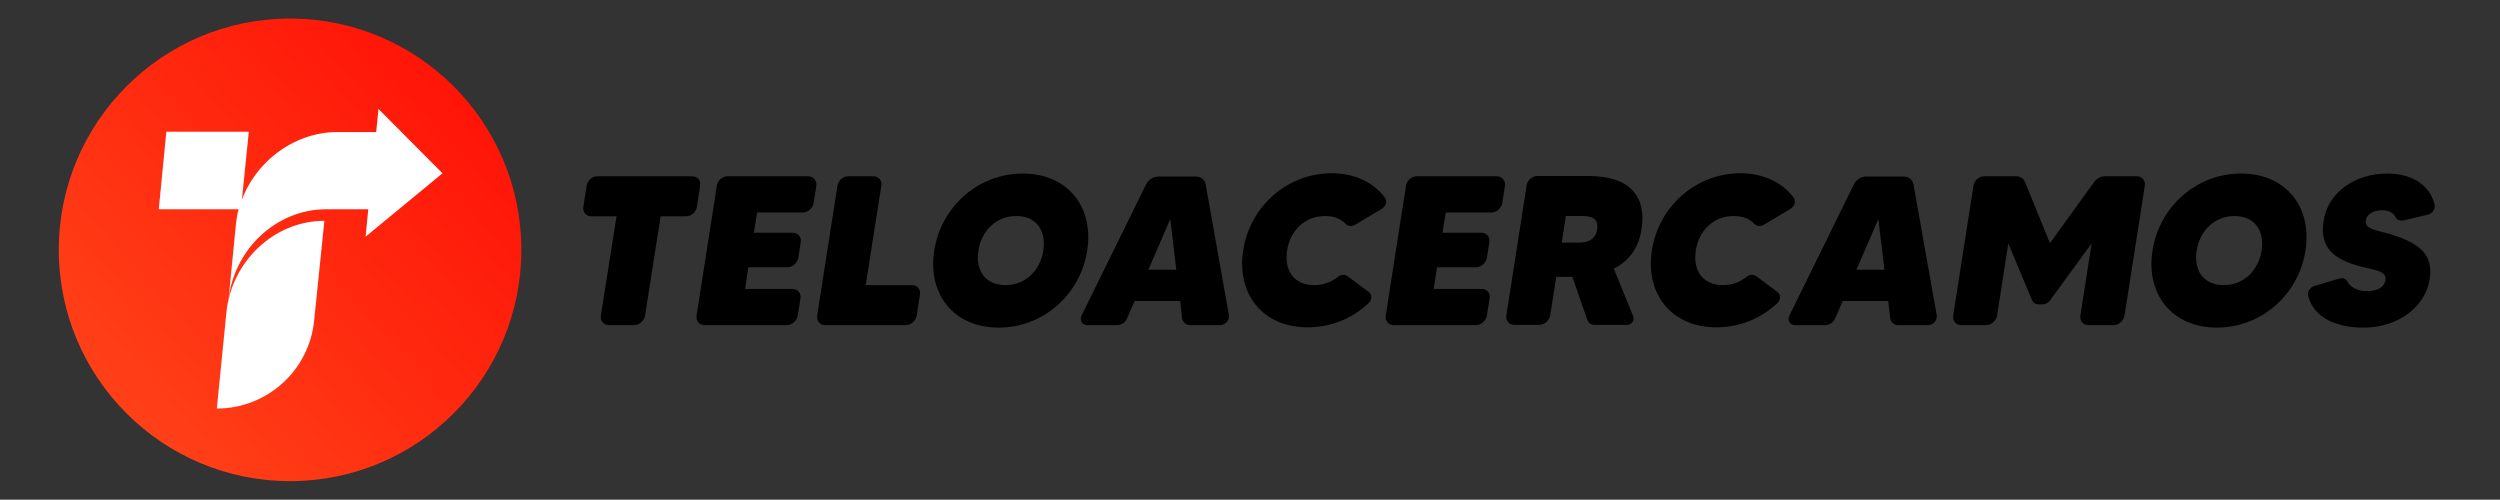
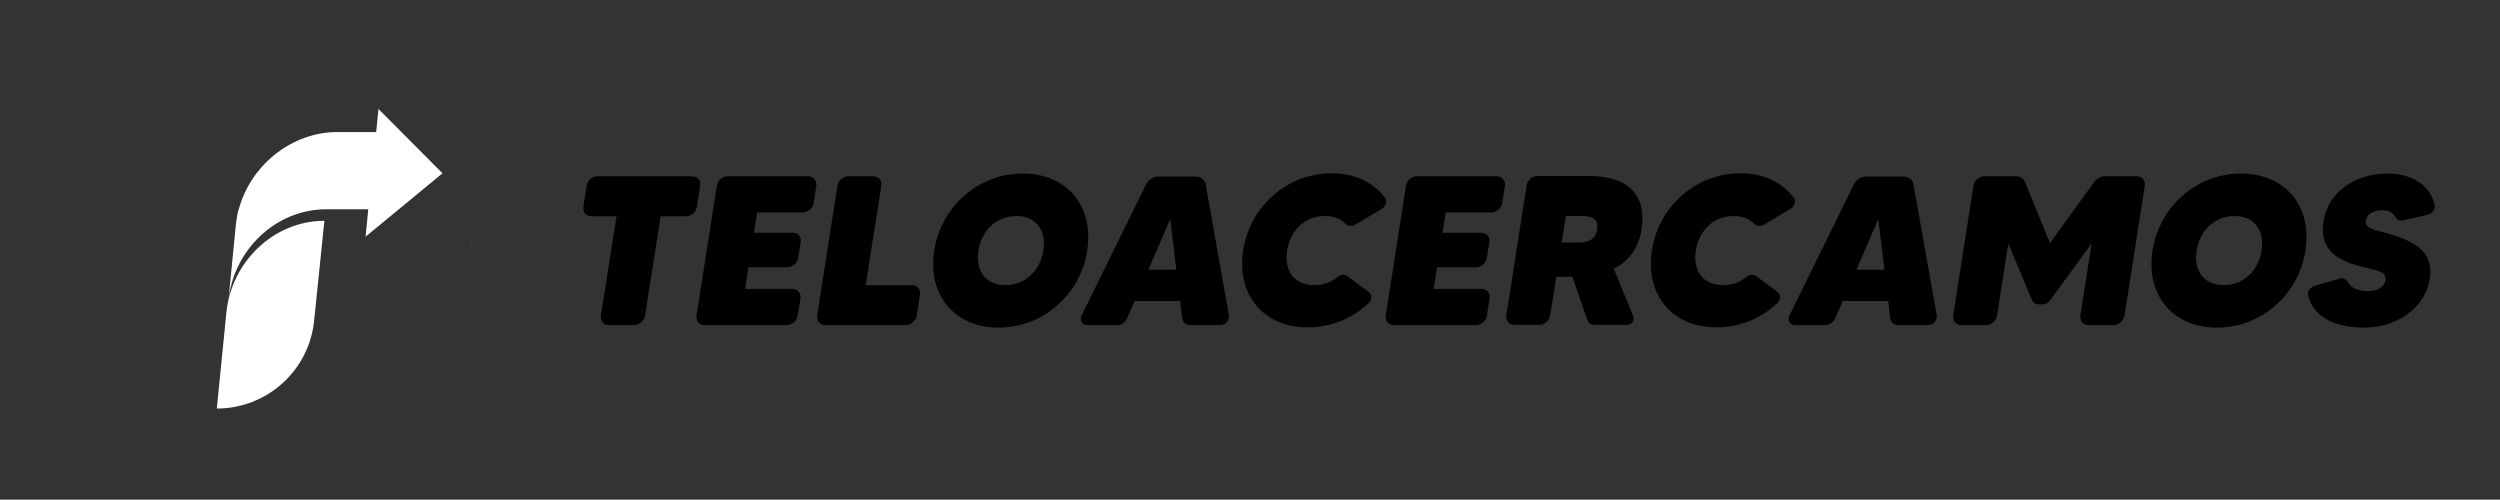
<svg xmlns="http://www.w3.org/2000/svg" width="1616" height="323" viewBox="0 0 1616 323" fill="none">
  <rect x="0" y="0" width="1616" height="323" fill="#333333" stroke="none" />
  <path d="M452.564 119.974L450.437 133.796C449.906 137.162 446.716 139.82 443.526 139.82H427.047L416.946 203.967C416.415 207.334 413.225 210.169 409.858 210.169H393.556C390.189 210.169 387.885 207.334 388.417 203.967L398.517 139.82H382.215C378.848 139.82 376.545 136.985 377.076 133.796L379.203 119.974C379.734 116.607 382.924 113.949 386.113 113.949H447.425C450.792 113.949 453.095 116.607 452.564 119.974Z" fill="black" />
  <path d="M512.28 186.778C515.647 186.778 517.951 189.436 517.419 192.803L515.647 203.967C515.115 207.334 511.926 210.169 508.559 210.169H455.399C452.032 210.169 449.728 207.334 450.26 203.967L463.373 119.974C463.904 116.607 467.094 113.949 470.284 113.949H522.381C525.747 113.949 528.051 116.784 527.697 119.974L525.925 131.315C525.393 134.682 522.203 137.34 518.837 137.34H489.421L487.295 150.452H512.457C515.824 150.452 518.128 153.11 517.596 156.477L516.001 166.578C515.47 169.944 512.28 172.78 508.913 172.78H483.751L481.624 186.778H512.28Z" fill="black" />
-   <path d="M589.539 184.298C592.906 184.298 595.21 187.133 594.678 190.322L592.552 203.967C592.02 207.334 588.83 210.169 585.464 210.169H533.367C530 210.169 527.696 207.334 528.228 203.967L541.341 119.974C541.872 116.607 545.062 113.949 548.429 113.949H564.554C567.921 113.949 570.224 116.784 569.693 119.974L559.592 184.298H589.539Z" fill="black" />
+   <path d="M589.539 184.298C592.906 184.298 595.21 187.133 594.678 190.322L592.552 203.967C592.02 207.334 588.83 210.169 585.464 210.169H533.367C530 210.169 527.696 207.334 528.228 203.967L541.341 119.974C541.872 116.607 545.062 113.949 548.429 113.949H564.554C567.921 113.949 570.224 116.784 569.693 119.974L559.592 184.298Z" fill="black" />
  <path d="M702.77 161.97C698.34 190.5 674.241 211.764 645.535 211.764C616.651 211.764 599.463 190.322 603.893 161.97C608.323 133.618 632.245 112.177 661.128 112.177C690.012 112.177 707.2 133.618 702.77 161.97ZM674.418 161.97C676.367 149.389 670.165 139.643 656.875 139.643C643.763 139.643 634.371 149.389 632.422 161.97C630.473 174.552 636.675 184.298 649.965 184.298C663.077 184.298 672.469 174.552 674.418 161.97Z" fill="black" />
  <path d="M764.081 205.562L762.841 194.575H733.426L728.641 205.562C727.578 208.397 724.743 210.169 722.085 210.169H702.77C699.403 210.169 697.631 206.802 699.226 203.79L740.868 119.088C742.286 116.253 745.475 114.126 748.665 114.126H773.119C776.308 114.126 778.789 116.253 779.321 119.088L794.383 203.79C794.914 206.979 792.079 210.169 788.712 210.169H769.397C766.562 210.169 764.436 208.22 764.081 205.562ZM760.36 174.374L756.462 141.592L742.286 174.374H760.36Z" fill="black" />
  <path d="M864.731 178.982C866.68 177.387 869.161 177.21 870.933 178.45L884.755 188.728C886.881 190.323 887.058 193.867 884.578 195.993C874.3 205.739 860.478 211.587 845.239 211.587C816.356 211.587 799.167 190.145 803.597 161.793C808.027 133.264 832.126 112 860.833 112C875.895 112 887.944 118.025 895.21 127.771C896.982 129.897 895.918 133.441 893.083 135.036L875.895 145.314C873.768 146.554 871.288 146.2 869.87 144.782C866.858 141.415 862.25 139.643 856.403 139.643C843.29 139.643 833.898 149.212 831.949 161.97C830 174.552 836.202 184.298 849.492 184.298C855.517 184.298 860.656 182.348 864.731 178.982Z" fill="black" />
  <path d="M957.762 186.778C961.128 186.778 963.432 189.436 962.9 192.803L961.128 203.967C960.597 207.334 957.407 210.169 954.04 210.169H900.88C897.513 210.169 895.21 207.334 895.742 203.967L908.854 119.974C909.386 116.607 912.576 113.949 915.765 113.949H967.508C970.874 113.949 973.178 116.784 972.824 119.974L971.052 131.315C970.52 134.682 967.33 137.34 963.964 137.34H934.548L932.422 150.452H957.584C960.951 150.452 963.255 153.11 962.723 156.477L961.128 166.578C960.597 169.944 957.407 172.78 954.04 172.78H928.878L926.752 186.778H957.762Z" fill="black" />
  <path d="M1025.98 206.625L1016.41 178.982H1005.96L1002.06 203.79C1001.53 207.157 998.34 209.992 994.974 209.992H978.848C975.482 209.992 973.178 207.157 973.71 203.79L986.822 119.797C987.354 116.43 990.544 113.772 993.733 113.772H1027.05C1053.63 113.772 1064.44 127.062 1061.07 148.326C1059.12 160.553 1052.74 168.881 1043.17 173.666L1055.75 204.499C1056.82 206.979 1054.69 209.992 1051.68 209.992H1030.95C1028.64 210.169 1026.69 208.751 1025.98 206.625ZM1009.5 156.832H1020.49C1026.87 156.832 1031.48 154.528 1032.36 148.326C1033.25 142.478 1030.59 139.643 1023.15 139.643H1012.16L1009.5 156.832Z" fill="black" />
  <path d="M1128.94 178.982C1130.89 177.387 1133.37 177.21 1135.14 178.45L1148.96 188.728C1151.09 190.323 1151.26 193.867 1148.78 195.993C1138.51 205.739 1124.68 211.587 1109.44 211.587C1080.56 211.587 1063.37 190.145 1067.8 161.793C1072.23 133.264 1096.33 112 1125.04 112C1140.1 112 1152.15 118.025 1159.42 127.771C1161.19 129.897 1160.12 133.441 1157.29 135.036L1140.1 145.314C1137.97 146.554 1135.49 146.2 1134.08 144.782C1131.06 141.415 1126.46 139.643 1120.61 139.643C1107.5 139.643 1098.1 149.212 1096.15 161.97C1094.21 174.552 1100.41 184.298 1113.7 184.298C1119.72 184.298 1124.86 182.348 1128.94 178.982Z" fill="black" />
  <path d="M1221.79 205.562L1220.55 194.575H1191.13L1186.35 205.562C1185.29 208.397 1182.45 210.169 1179.79 210.169H1160.3C1156.93 210.169 1155.16 206.802 1156.76 203.79L1198.4 119.088C1199.82 116.253 1203.01 114.126 1206.2 114.126H1230.65C1233.84 114.126 1236.32 116.253 1236.85 119.088L1251.91 203.79C1252.45 206.979 1249.61 210.169 1246.24 210.169H1226.93C1224.27 210.169 1222.14 208.22 1221.79 205.562ZM1218.07 174.374L1214.17 141.592L1199.99 174.374H1218.07Z" fill="black" />
  <path d="M1360.71 113.949H1381.27C1384.64 113.949 1386.94 116.784 1386.41 119.974L1373.3 203.967C1372.76 207.334 1369.57 210.169 1366.21 210.169H1349.91C1346.54 210.169 1344.24 207.334 1344.77 203.967L1352.03 157.363L1325.1 194.221C1323.86 195.816 1322.26 196.702 1320.49 196.702H1317.48C1315.71 196.702 1314.29 195.816 1313.58 194.221L1298.16 157.363L1290.9 203.967C1290.37 207.334 1287.18 210.169 1283.81 210.169H1267.68C1264.32 210.169 1262.01 207.334 1262.55 203.967L1275.66 119.974C1276.19 116.607 1279.38 113.949 1282.57 113.949H1303.12C1305.96 113.949 1307.91 115.367 1308.97 117.67L1325.1 157.186L1353.63 117.67C1355.4 115.19 1358.06 113.949 1360.71 113.949Z" fill="black" />
  <path d="M1490.25 161.97C1485.82 190.5 1461.72 211.764 1433.01 211.764C1404.13 211.764 1386.94 190.322 1391.37 161.97C1395.8 133.618 1419.72 112.177 1448.61 112.177C1477.49 112.177 1494.68 133.618 1490.25 161.97ZM1461.9 161.97C1463.85 149.389 1457.64 139.643 1444.35 139.643C1431.24 139.643 1421.85 149.389 1419.9 161.97C1417.95 174.552 1424.15 184.298 1437.44 184.298C1450.56 184.298 1459.95 174.552 1461.9 161.97Z" fill="black" />
  <path d="M1570.52 180.754C1567.86 197.41 1551.21 211.764 1527.81 211.764C1512.04 211.764 1495.74 206.448 1492.02 191.208C1491.31 188.55 1493.26 185.538 1496.1 184.829L1512.22 180.045C1514.52 179.336 1516.65 180.399 1517.54 182.171C1519.13 185.538 1523.56 188.196 1530.3 188.196C1537.74 188.196 1541.46 184.829 1541.99 181.108C1542.88 175.26 1535.79 174.729 1526.57 172.425C1508.68 167.818 1499.29 160.376 1501.94 142.833C1504.78 124.404 1522.14 112.177 1543.23 112.177C1558.29 112.177 1570.52 119.088 1573.71 132.201C1574.42 135.036 1572.29 138.048 1569.28 138.757L1553.51 142.478C1551.38 142.833 1549.43 142.124 1548.55 140.529C1547.31 137.871 1544.65 135.922 1539.86 135.922C1534.19 135.922 1529.94 138.226 1529.23 142.656C1528.35 148.149 1536.67 148.858 1543.76 150.984C1566.09 157.54 1572.82 165.514 1570.52 180.754Z" fill="black" />
  <path d="M305.194 156.23L305.017 157.293H304.84C305.017 156.761 305.017 156.584 305.194 156.23Z" fill="white" />
-   <path d="M187.5 311C270.067 311 337 244.067 337 161.5C337 78.933 270.067 12 187.5 12C104.933 12 38 78.933 38 161.5C38 244.067 104.933 311 187.5 311Z" fill="url(#paint0_linear_412_424)" />
  <path d="M236.338 152.969L238.044 135.268H210.959C178.116 135.268 150.818 161.713 147.619 194.556L152.524 144.652C152.951 141.453 153.377 138.254 154.23 135.268H154.444L154.657 134.202C162.548 106.477 188.78 85.364 217.997 85.364H243.163L244.655 70.435L286.029 112.022L236.338 152.969Z" fill="white" />
  <path d="M209.68 142.733L203.068 207.139C199.869 239.556 172.571 264.081 140.155 264.081L146.34 202.021C149.539 169.391 176.837 142.733 209.68 142.733Z" fill="white" />
-   <path d="M160.842 85.151L155.723 135.268H102.62L107.525 85.151H160.842Z" fill="white" />
  <defs>
    <linearGradient id="paint0_linear_412_424" x1="-73.385" y1="397.659" x2="403.175" y2="-34.095" gradientUnits="userSpaceOnUse">
      <stop stop-color="#FF5E22" />
      <stop offset="1" stop-color="#FF0000" />
    </linearGradient>
  </defs>
</svg>